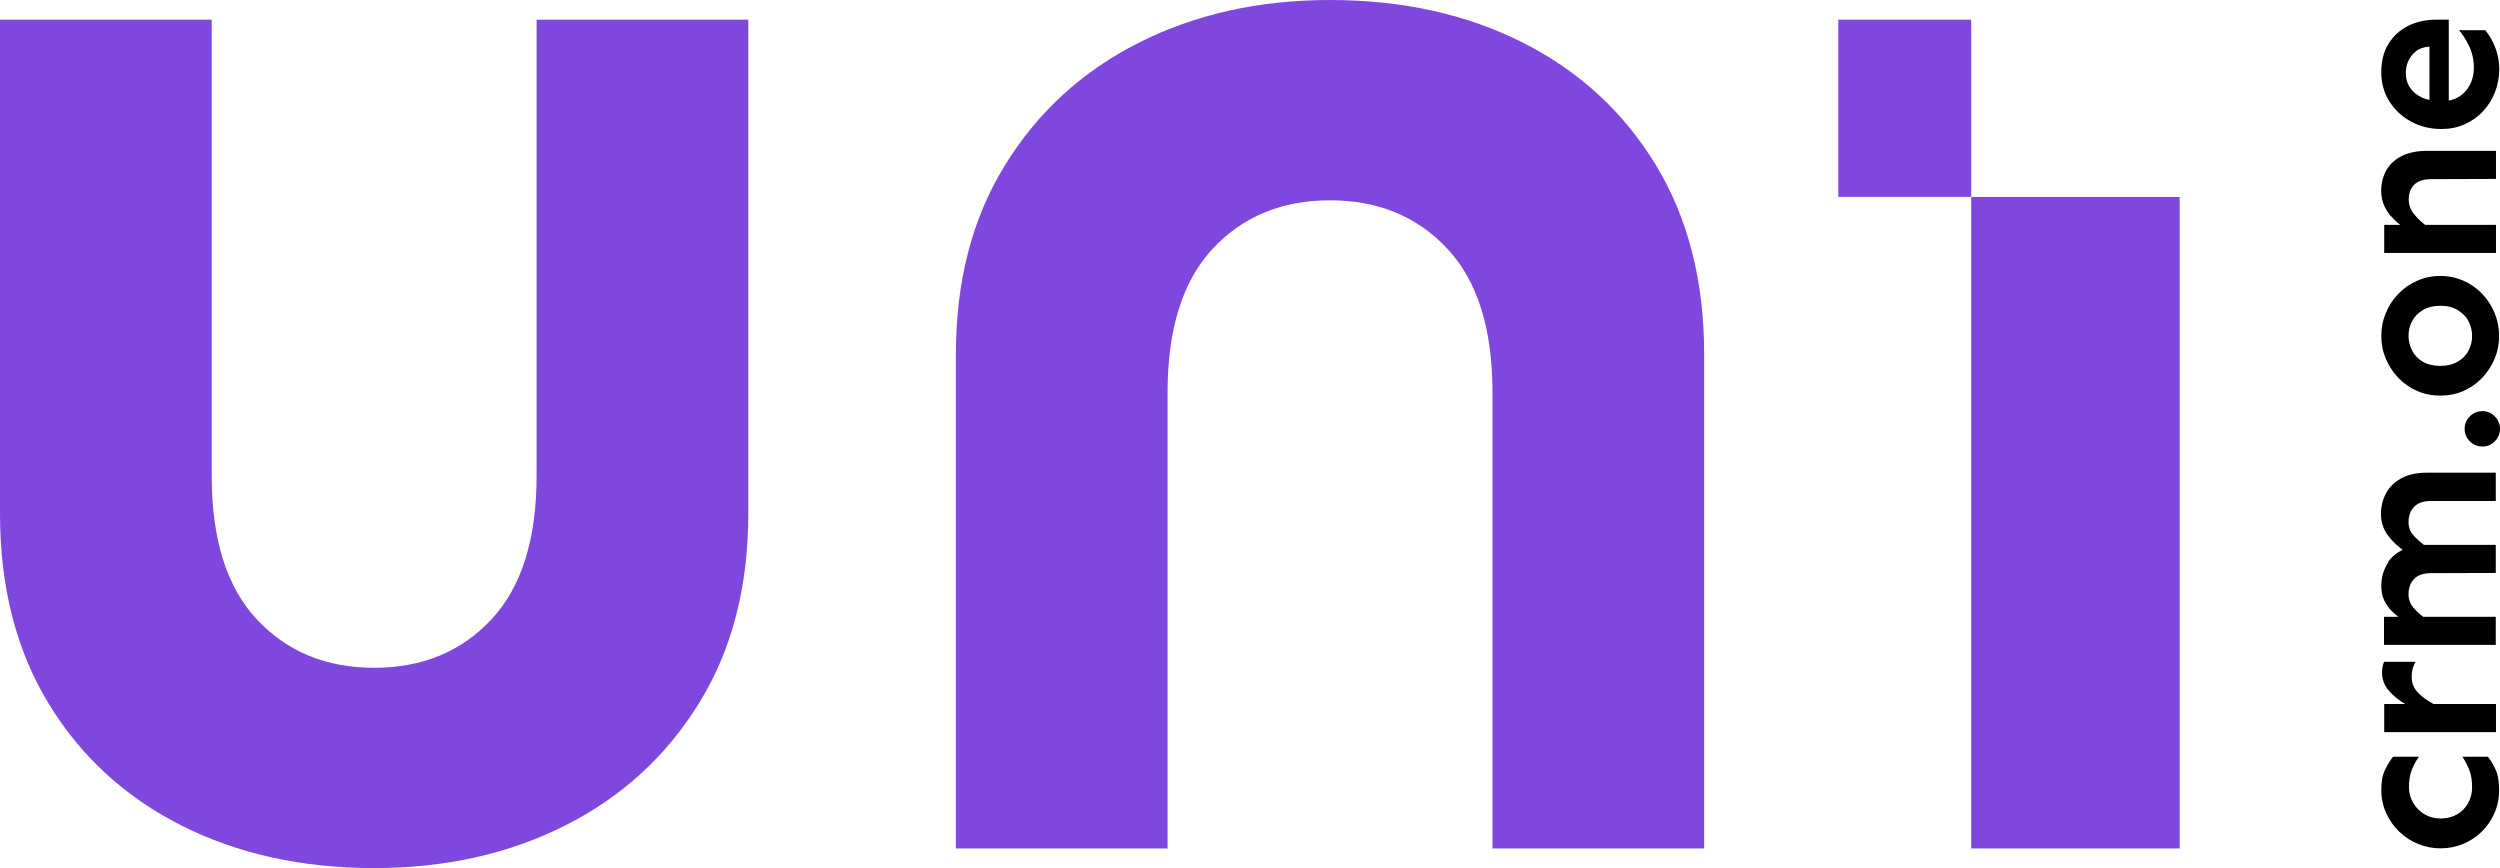
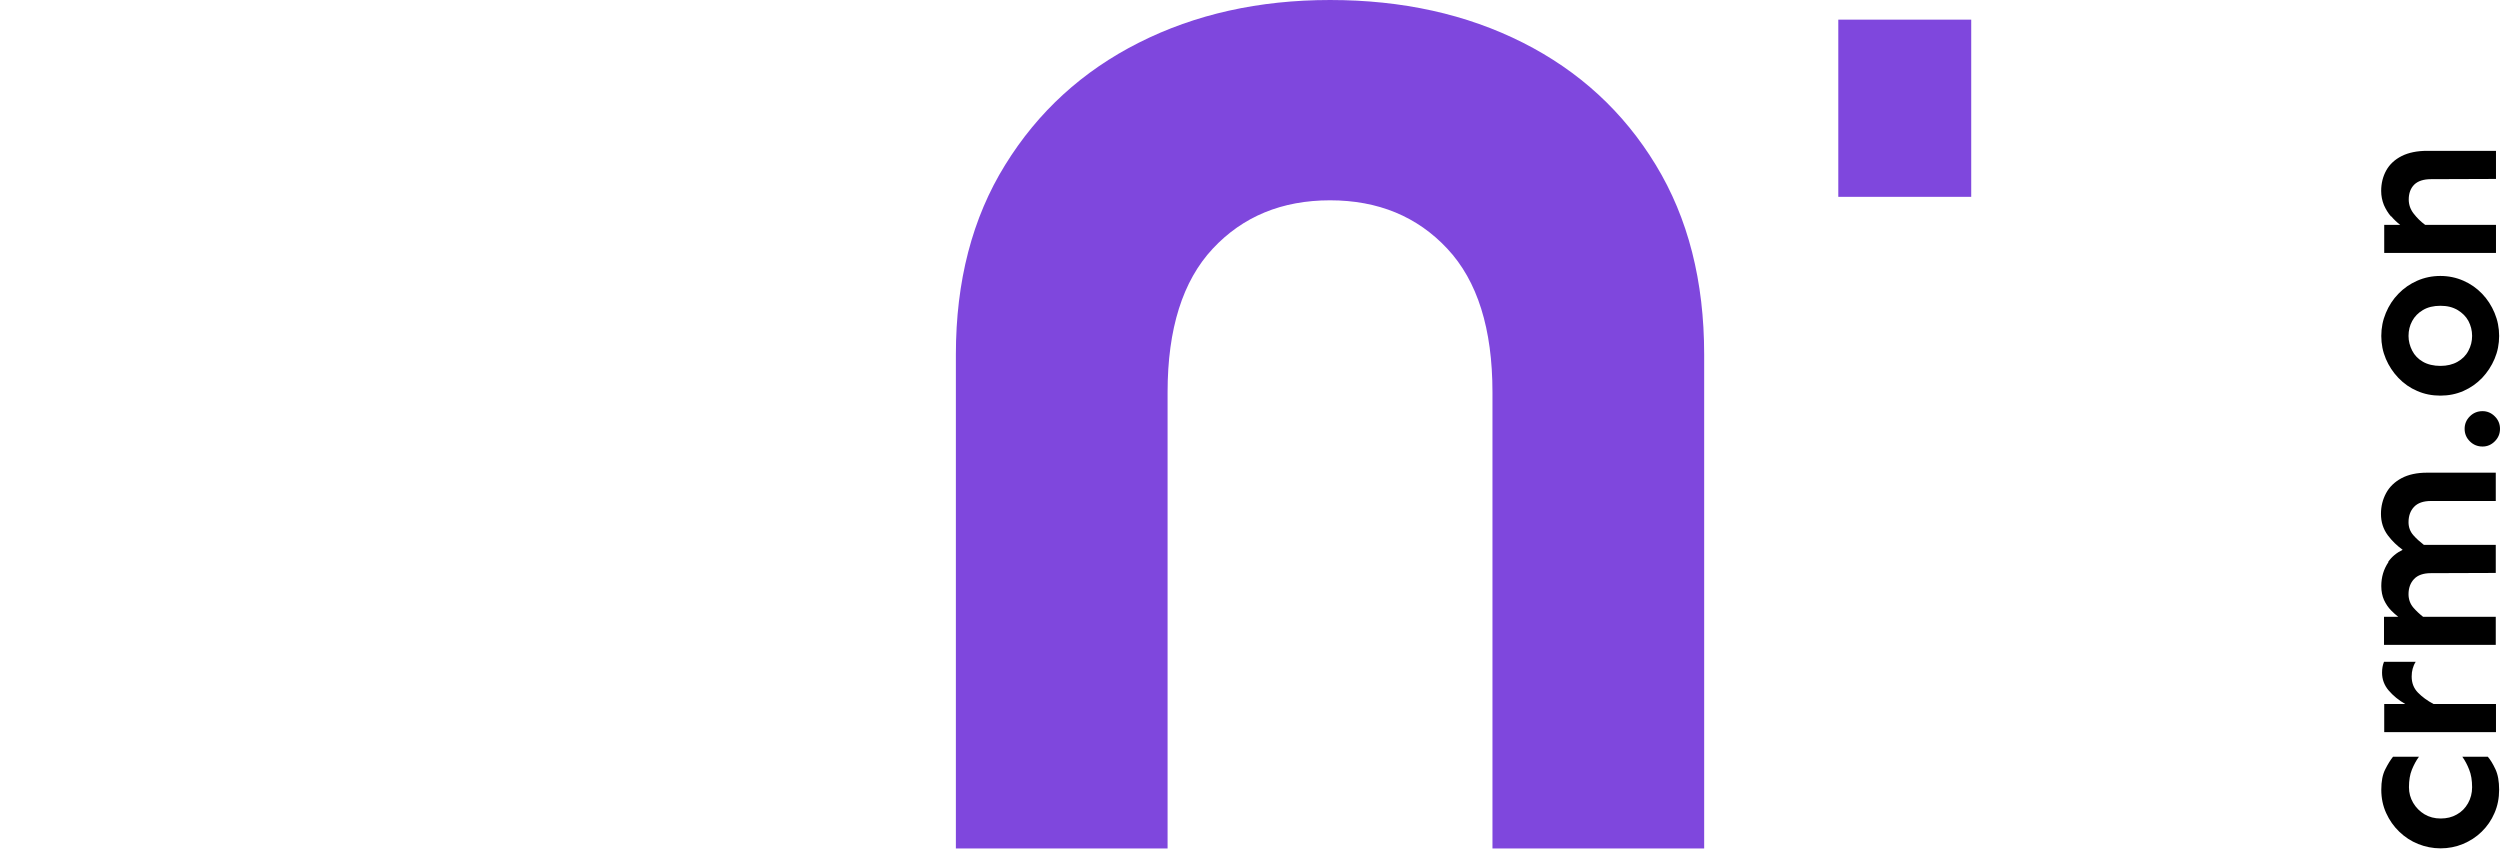
<svg xmlns="http://www.w3.org/2000/svg" id="_Слой_2" data-name="Слой 2" viewBox="0 0 230.39 80">
  <defs>
    <style>
      .cls-1 {
        fill: #7f47dd;
      }
    </style>
  </defs>
  <g id="_Слой_1-2" data-name="Слой 1">
    <g>
      <g>
        <path d="m229.29,69.74h-2.37c.25.35.46.75.63,1.19.18.44.27.98.27,1.62,0,.54-.13,1.04-.38,1.48-.25.44-.59.79-1.03,1.03-.43.25-.93.37-1.49.37s-1.05-.13-1.49-.39c-.43-.26-.78-.61-1.04-1.05-.26-.44-.39-.92-.39-1.44,0-.64.09-1.18.27-1.62.18-.44.39-.84.65-1.19h-2.39c-.23.29-.47.67-.71,1.15-.25.48-.37,1.11-.37,1.89s.15,1.49.45,2.15c.3.66.7,1.23,1.21,1.72.51.49,1.09.87,1.74,1.13s1.34.4,2.06.4,1.41-.13,2.06-.4,1.23-.64,1.73-1.13c.5-.49.9-1.06,1.18-1.72.29-.66.43-1.38.43-2.15s-.11-1.4-.34-1.89-.46-.87-.7-1.15Z" />
        <path d="m219.72,67.47h10.3v-2.59h-5.75c-.57-.3-1.05-.65-1.44-1.05-.39-.4-.58-.89-.58-1.48,0-.26.03-.5.09-.72.06-.22.15-.44.28-.64h-2.92c-.12.29-.18.62-.18,1,0,.61.2,1.16.61,1.64.41.48.92.9,1.53,1.25h-1.94v2.59Z" />
        <path d="m220.11,51.8c-.44.65-.66,1.38-.66,2.21,0,.49.09.92.25,1.28.17.37.39.69.65.96.21.22.44.41.66.59h-1.31v2.59h10.3v-2.59h-6.7c-.33-.26-.63-.54-.89-.84-.3-.35-.45-.77-.45-1.24,0-.57.17-1.04.51-1.4.34-.36.86-.54,1.55-.54l5.98-.02v-2.59h-6.63c-.36-.28-.69-.57-.96-.88-.3-.34-.45-.74-.45-1.2,0-.59.17-1.06.51-1.42.34-.36.86-.54,1.55-.54h5.98v-2.61h-6.33c-.94,0-1.72.17-2.36.51-.63.34-1.11.8-1.42,1.38-.31.58-.47,1.21-.47,1.91,0,.75.21,1.4.63,1.97.39.52.85.96,1.37,1.34-.56.27-1.01.64-1.34,1.12Z" />
        <path d="m228.78,37.89c-.46,0-.85.16-1.17.48s-.48.7-.48,1.15.16.83.48,1.15.71.48,1.17.48c.44,0,.81-.16,1.13-.48.32-.32.48-.7.48-1.15s-.16-.83-.48-1.15c-.32-.32-.7-.48-1.13-.48Z" />
        <path d="m221.03,34.83c.5.52,1.07.92,1.73,1.2.66.29,1.37.43,2.13.43s1.47-.14,2.13-.43c.66-.29,1.23-.69,1.72-1.2.49-.52.87-1.1,1.15-1.76.28-.66.42-1.36.42-2.11s-.14-1.45-.42-2.12c-.28-.67-.66-1.26-1.15-1.77s-1.06-.91-1.72-1.2-1.37-.44-2.13-.44-1.47.15-2.13.44c-.66.29-1.24.69-1.73,1.2-.5.51-.88,1.1-1.16,1.77-.28.67-.42,1.37-.42,2.12s.14,1.45.42,2.11c.28.66.67,1.25,1.16,1.76Zm1.27-5.25c.22-.41.55-.75.99-1.01.44-.26.97-.39,1.61-.39s1.14.13,1.58.39c.44.26.78.6,1,1.01.22.42.34.87.34,1.38,0,.48-.11.93-.34,1.36-.22.43-.56.77-1,1.02-.44.25-.97.38-1.58.38s-1.18-.13-1.61-.38c-.44-.25-.77-.59-.99-1.02-.22-.43-.34-.88-.34-1.36,0-.5.11-.96.34-1.38Z" />
        <path d="m220.36,19.93c.27.31.54.57.83.79h-1.47v2.59h10.3v-2.59h-6.53c-.41-.3-.76-.65-1.06-1.04-.3-.39-.45-.82-.45-1.29,0-.58.17-1.04.51-1.38.34-.33.86-.5,1.55-.5l5.98-.02v-2.59h-6.33c-.94,0-1.72.16-2.36.48-.63.32-1.11.76-1.42,1.32-.31.56-.47,1.19-.47,1.9,0,.46.09.89.25,1.29.17.39.39.75.65,1.05Z" />
-         <path d="m222.22,11.22c.84.45,1.76.67,2.76.67.78,0,1.49-.14,2.14-.43.65-.29,1.22-.68,1.69-1.19.48-.51.85-1.1,1.11-1.76s.4-1.38.4-2.14c0-.52-.07-1.01-.2-1.48s-.31-.89-.51-1.25c-.2-.37-.4-.65-.59-.86h-2.41c.31.35.62.83.92,1.44.3.61.45,1.29.45,2.05,0,.6-.13,1.13-.39,1.6-.26.47-.61.83-1.06,1.09-.26.15-.55.25-.86.31V1.81h-1.1c-1.01,0-1.89.19-2.66.58s-1.37.95-1.81,1.67-.65,1.59-.65,2.6.25,1.9.75,2.69c.5.79,1.17,1.41,2.01,1.86Zm-.27-5.61c.16-.35.39-.65.71-.9.32-.25.73-.38,1.23-.41v4.91c-.22-.05-.44-.11-.63-.19-.49-.22-.87-.52-1.14-.91-.27-.39-.41-.85-.41-1.38,0-.39.08-.77.23-1.12Z" />
      </g>
-       <path class="cls-1" d="m34.48,80c-6.65,0-12.58-1.31-17.77-3.93-5.19-2.62-9.28-6.38-12.25-11.27C1.49,59.91,0,54.09,0,47.33V1.81h19.51v42.04c0,5.85,1.38,10.26,4.16,13.23,2.77,2.97,6.38,4.46,10.81,4.46s8.04-1.49,10.81-4.46c2.77-2.97,4.16-7.38,4.16-13.23V1.81h19.51v45.52c0,6.76-1.51,12.58-4.54,17.47-3.02,4.89-7.13,8.65-12.33,11.27-5.19,2.62-11.07,3.93-17.62,3.93Z" />
      <path class="cls-1" d="m122.57,0c6.65,0,12.58,1.31,17.77,3.93,5.19,2.62,9.28,6.38,12.25,11.27,2.98,4.89,4.46,10.71,4.46,17.47v45.52h-19.51v-42.04c0-5.85-1.38-10.26-4.16-13.23-2.77-2.97-6.38-4.46-10.81-4.46s-8.04,1.49-10.81,4.46c-2.77,2.97-4.16,7.38-4.16,13.23v42.04h-19.51v-45.52c0-6.76,1.51-12.58,4.54-17.47,3.02-4.89,7.13-8.65,12.33-11.27,5.19-2.62,11.07-3.93,17.62-3.93Z" />
      <g>
-         <rect class="cls-1" x="181.66" y="18.15" width="19.21" height="60.04" />
        <rect class="cls-1" x="169.41" y="1.81" width="12.25" height="16.33" />
      </g>
    </g>
  </g>
</svg>